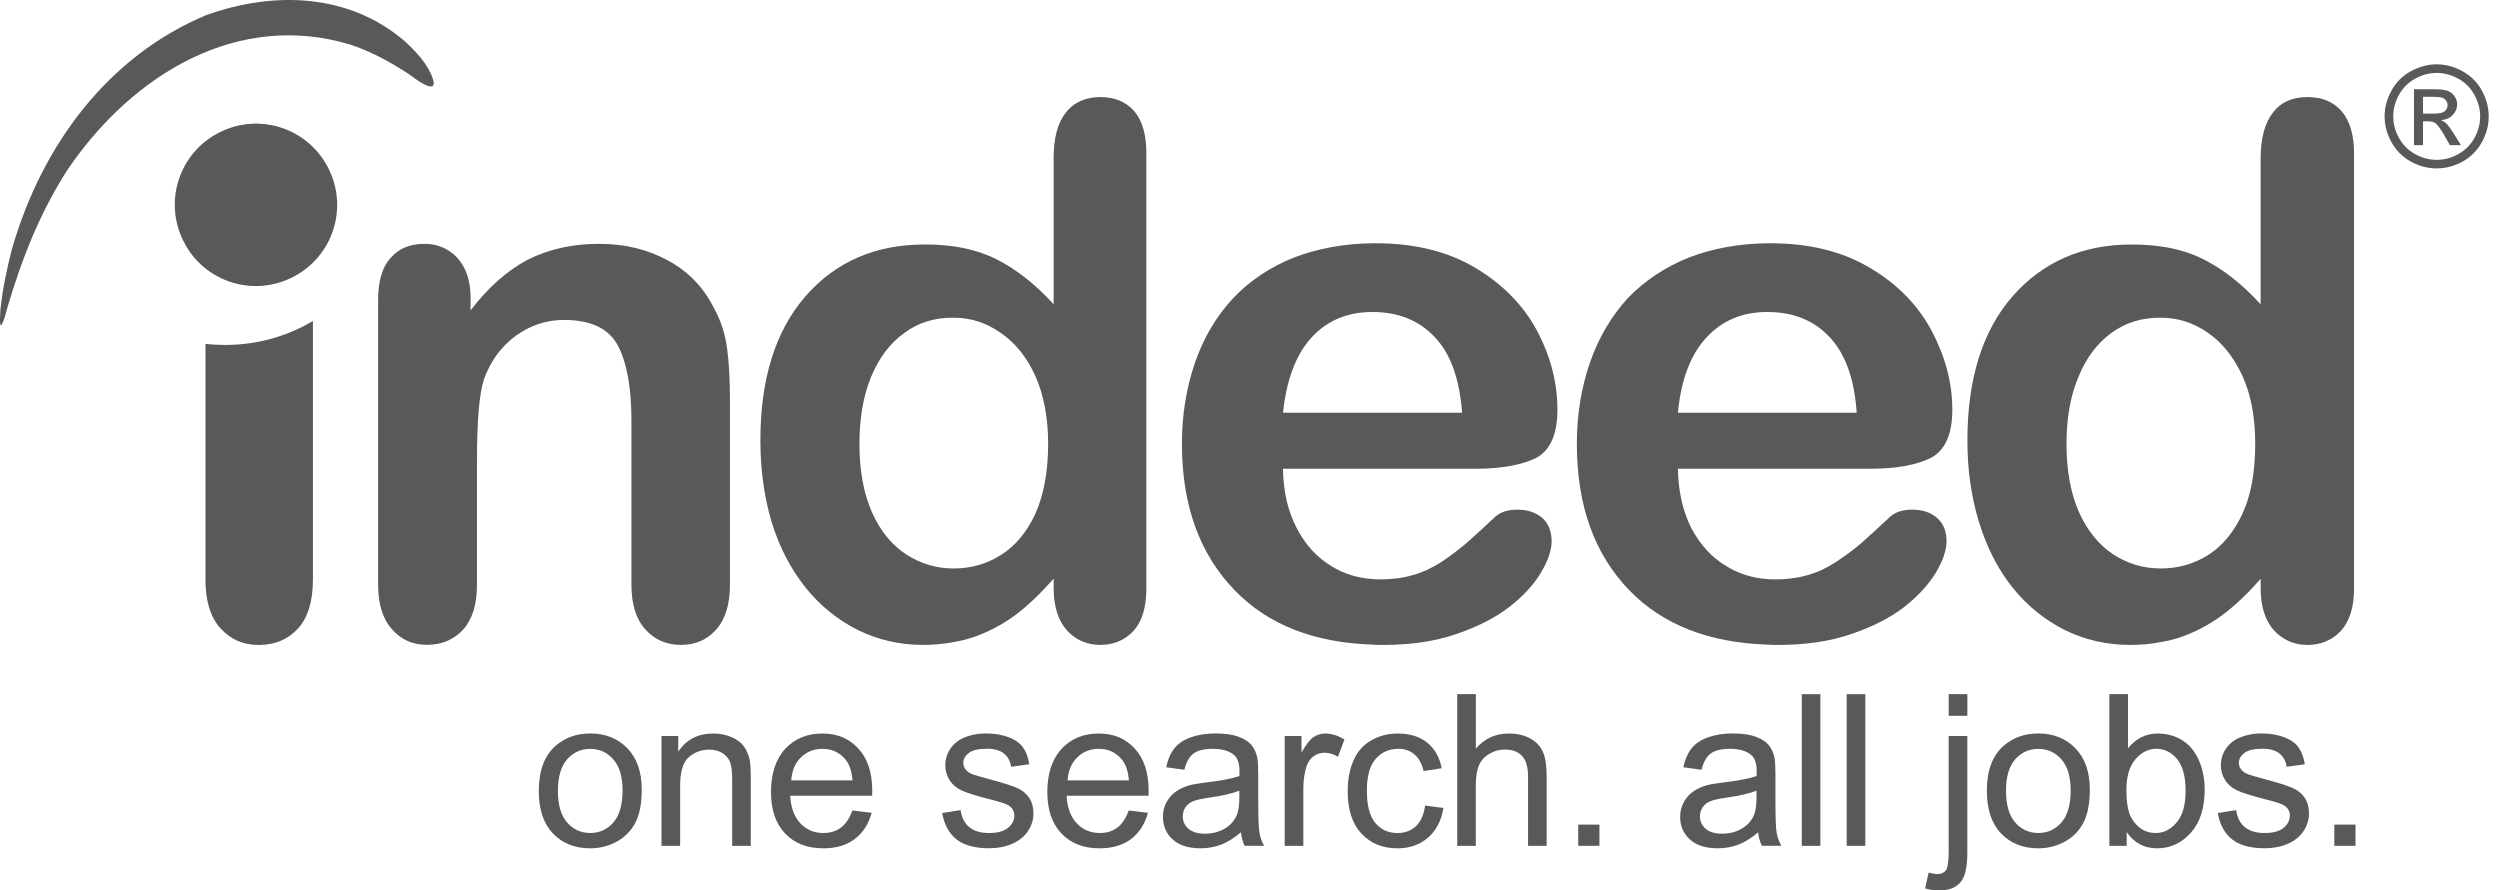
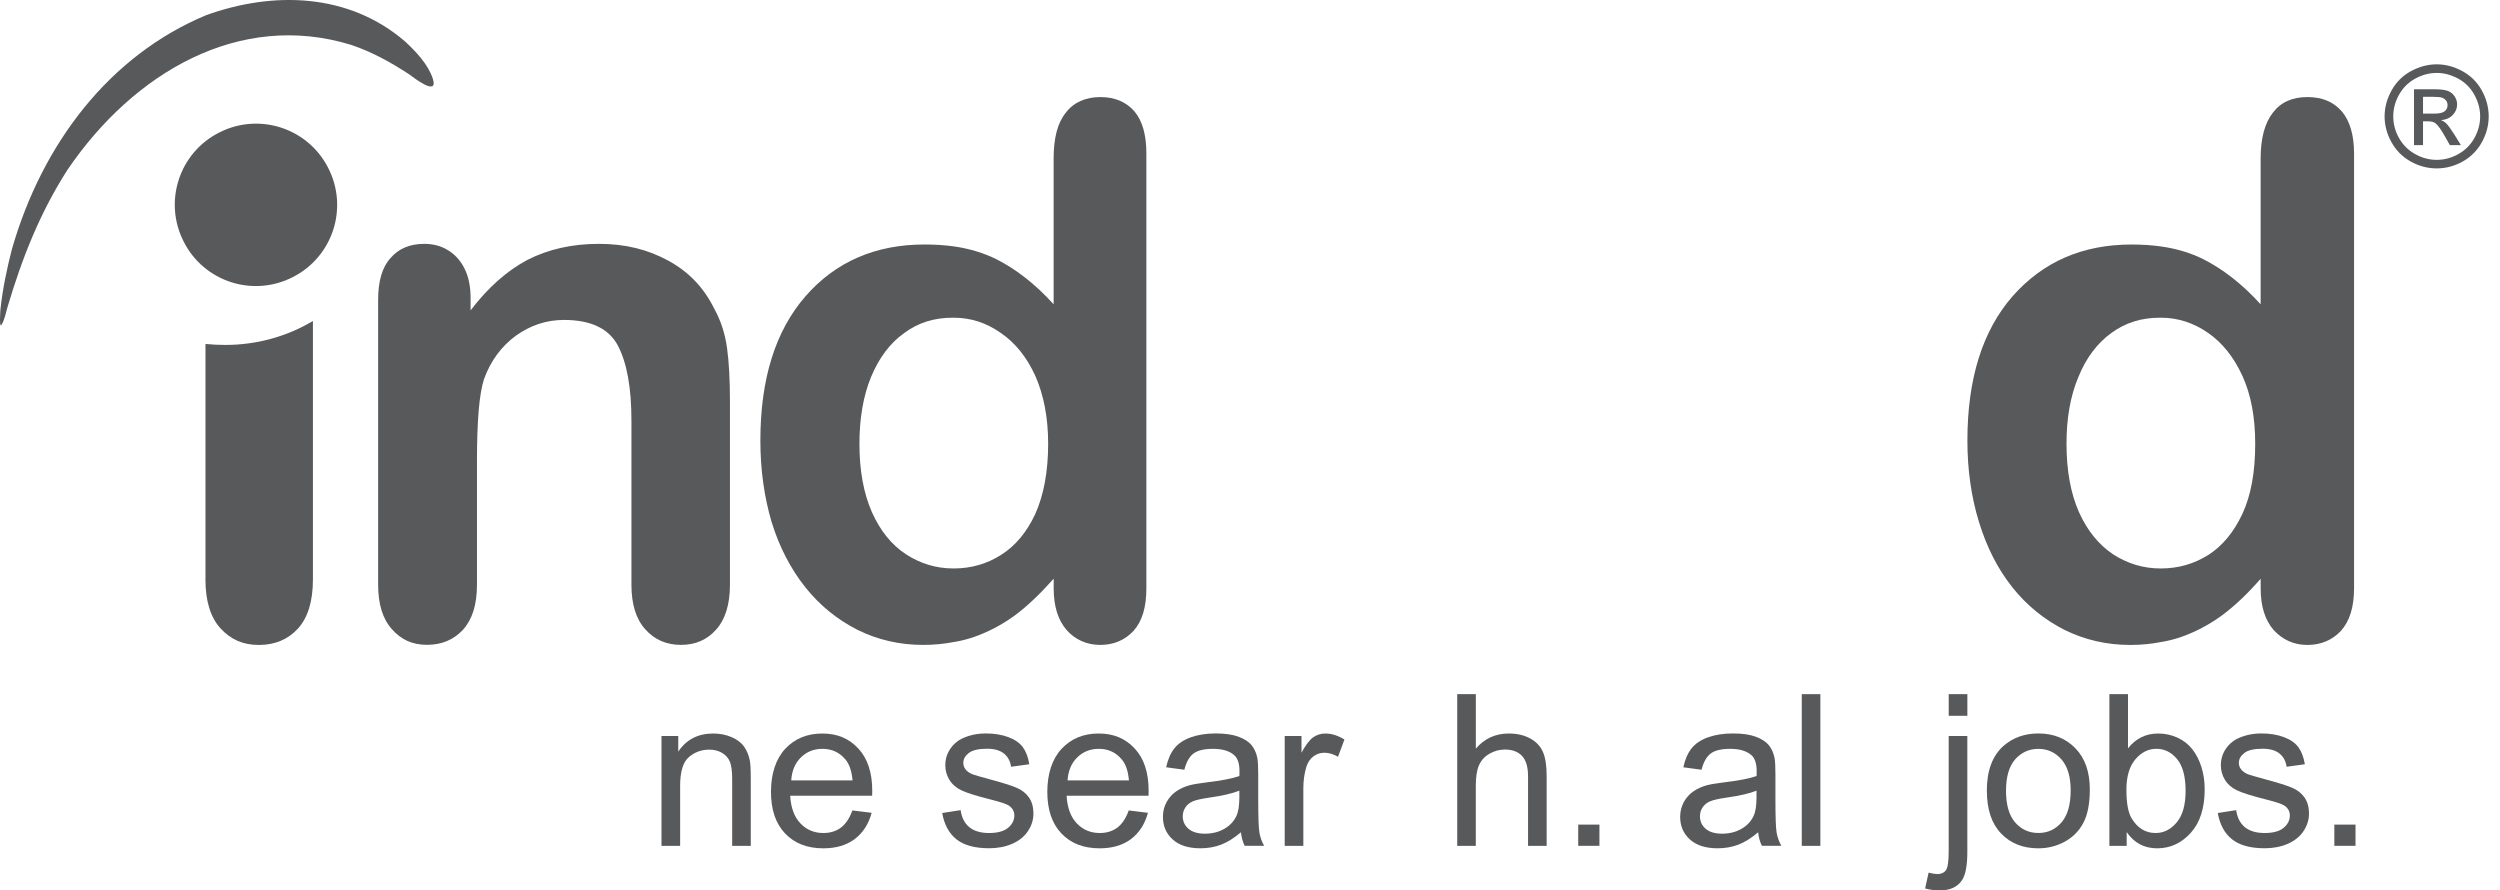
<svg xmlns="http://www.w3.org/2000/svg" width="146" height="52" viewBox="0 0 146 52" fill="none">
  <path d="M142.303 3.757C142.813 3.757 143.311 3.887 143.796 4.151C144.282 4.413 144.662 4.789 144.934 5.275C145.204 5.764 145.34 6.27 145.34 6.798C145.34 7.326 145.206 7.826 144.938 8.31C144.67 8.793 144.296 9.167 143.817 9.435C143.335 9.703 142.829 9.835 142.303 9.835C141.777 9.835 141.273 9.703 140.79 9.435C140.309 9.167 139.935 8.793 139.665 8.31C139.396 7.826 139.26 7.322 139.26 6.798C139.26 6.274 139.399 5.764 139.671 5.275C139.943 4.787 140.323 4.411 140.808 4.151C141.296 3.889 141.791 3.757 142.303 3.757ZM142.303 4.259C141.875 4.259 141.458 4.371 141.056 4.588C140.652 4.807 140.335 5.12 140.107 5.527C139.878 5.935 139.766 6.357 139.766 6.798C139.766 7.239 139.878 7.657 140.101 8.06C140.327 8.462 140.64 8.775 141.044 8.998C141.446 9.224 141.867 9.335 142.305 9.335C142.744 9.335 143.163 9.224 143.567 8.998C143.969 8.775 144.282 8.462 144.505 8.06C144.727 7.657 144.841 7.239 144.841 6.798C144.841 6.357 144.725 5.935 144.499 5.527C144.274 5.12 143.957 4.807 143.551 4.588C143.144 4.371 142.73 4.259 142.305 4.259M140.977 8.474V5.212H142.098C142.482 5.212 142.758 5.24 142.931 5.301C143.104 5.362 143.238 5.466 143.343 5.618C143.445 5.768 143.496 5.927 143.496 6.093C143.496 6.333 143.408 6.54 143.24 6.717C143.069 6.894 142.842 6.993 142.561 7.016C142.677 7.062 142.769 7.121 142.84 7.186C142.97 7.314 143.13 7.532 143.321 7.836L143.717 8.474H143.069L142.781 7.96C142.553 7.558 142.372 7.306 142.234 7.202C142.139 7.125 141.999 7.087 141.814 7.087H141.505V8.474H140.977ZM141.505 6.636H142.143C142.45 6.636 142.657 6.589 142.769 6.498C142.88 6.406 142.937 6.286 142.937 6.138C142.937 6.043 142.909 5.955 142.856 5.88C142.801 5.805 142.728 5.748 142.634 5.711C142.539 5.673 142.362 5.655 142.104 5.655H141.505V6.636Z" fill="#57595B" />
  <path fill-rule="evenodd" clip-rule="evenodd" d="M136.766 6.51C136.28 5.949 135.626 5.669 134.749 5.669C133.871 5.669 133.197 5.967 132.732 6.585C132.264 7.182 132.021 8.078 132.021 9.256V17.771C130.938 16.577 129.817 15.718 128.677 15.139C127.968 14.783 127.129 14.523 126.195 14.391C125.652 14.316 125.092 14.28 124.476 14.28C121.618 14.28 119.304 15.289 117.529 17.306C115.774 19.323 114.896 22.125 114.896 25.73C114.896 27.431 115.122 29.017 115.569 30.476C116.016 31.932 116.651 33.202 117.511 34.285C118.37 35.369 119.396 36.19 120.574 36.789C121.75 37.366 123.022 37.665 124.403 37.665C125.037 37.665 125.634 37.608 126.195 37.496C126.568 37.439 126.924 37.346 127.279 37.234C128.157 36.935 128.978 36.507 129.725 35.966C130.491 35.404 131.257 34.676 132.023 33.799V34.36C132.023 35.424 132.285 36.226 132.79 36.805C133.313 37.366 133.967 37.665 134.751 37.665C135.535 37.665 136.207 37.384 136.711 36.842C137.215 36.281 137.477 35.461 137.477 34.358V8.955C137.477 7.891 137.233 7.068 136.766 6.508M130.958 30.004C130.452 31.087 129.78 31.89 128.959 32.414C128.116 32.938 127.202 33.198 126.195 33.198H126.176C125.169 33.198 124.253 32.917 123.412 32.377C122.571 31.816 121.9 30.994 121.413 29.911C120.927 28.81 120.684 27.483 120.684 25.913C120.684 24.436 120.907 23.13 121.374 22.027C121.823 20.908 122.477 20.047 123.298 19.449C124.139 18.834 125.071 18.554 126.138 18.554H126.195C127.186 18.554 128.1 18.852 128.941 19.433C129.78 20.012 130.452 20.851 130.958 21.954C131.462 23.055 131.704 24.382 131.704 25.913C131.704 27.557 131.462 28.922 130.958 30.004Z" fill="#57595B" />
-   <path fill-rule="evenodd" clip-rule="evenodd" d="M113.121 30.248C112.765 29.931 112.282 29.763 111.681 29.763C111.138 29.763 110.728 29.895 110.429 30.137C109.702 30.809 109.123 31.349 108.674 31.743C108.227 32.117 107.721 32.491 107.179 32.846C106.655 33.184 106.096 33.444 105.538 33.594C104.957 33.762 104.341 33.836 103.651 33.836C103.5 33.836 103.352 33.836 103.22 33.817C102.361 33.76 101.558 33.517 100.831 33.07C99.972 32.564 99.297 31.818 98.775 30.847C98.272 29.838 98.01 28.68 97.989 27.374H109.253C110.764 27.374 111.941 27.15 112.763 26.74C113.604 26.291 114.015 25.357 114.015 23.919C114.015 22.352 113.604 20.819 112.802 19.305C111.997 17.812 110.803 16.577 109.178 15.627C107.571 14.674 105.647 14.207 103.389 14.207H103.222C101.56 14.225 100.027 14.505 98.664 15.027C97.246 15.588 96.049 16.39 95.058 17.418C94.105 18.462 93.358 19.716 92.854 21.172C92.35 22.629 92.088 24.215 92.088 25.915C92.088 29.539 93.116 32.377 95.17 34.49C97.114 36.489 99.801 37.533 103.22 37.646C103.407 37.665 103.612 37.665 103.817 37.665C105.424 37.665 106.862 37.459 108.114 37.029C109.365 36.6 110.393 36.078 111.215 35.442C112.036 34.79 112.652 34.116 113.064 33.425C113.474 32.733 113.679 32.117 113.679 31.613C113.679 31.034 113.495 30.567 113.121 30.25M99.671 19.697C100.587 18.708 101.766 18.221 103.202 18.221H103.22C104.715 18.221 105.928 18.706 106.842 19.677C107.758 20.648 108.302 22.123 108.43 24.103H97.989C98.176 22.159 98.737 20.687 99.671 19.695" fill="#57595B" />
-   <path fill-rule="evenodd" clip-rule="evenodd" d="M88.635 29.763C88.076 29.763 87.664 29.895 87.365 30.137C86.656 30.809 86.059 31.349 85.61 31.743C85.163 32.117 84.678 32.491 84.135 32.846C83.593 33.184 83.051 33.444 82.474 33.594C81.913 33.762 81.277 33.836 80.587 33.836C80.436 33.836 80.288 33.836 80.156 33.817C79.297 33.76 78.492 33.517 77.765 33.07C76.924 32.564 76.231 31.818 75.73 30.847C75.206 29.838 74.944 28.68 74.925 27.374H86.207C87.703 27.374 88.879 27.15 89.72 26.74C90.54 26.291 90.953 25.357 90.953 23.919C90.953 22.352 90.561 20.819 89.758 19.305C88.954 17.812 87.741 16.577 86.134 15.627C84.528 14.674 82.588 14.207 80.345 14.207H80.158C78.494 14.225 76.983 14.505 75.6 15.027C74.18 15.588 72.985 16.39 72.012 17.418C71.041 18.462 70.294 19.716 69.79 21.172C69.286 22.629 69.024 24.215 69.024 25.915C69.024 29.539 70.07 32.377 72.124 34.49C74.068 36.489 76.737 37.533 80.156 37.646C80.361 37.665 80.548 37.665 80.753 37.665C82.378 37.665 83.798 37.459 85.05 37.029C86.301 36.6 87.329 36.078 88.151 35.442C88.99 34.79 89.59 34.116 90 33.425C90.412 32.733 90.615 32.117 90.615 31.613C90.615 31.034 90.429 30.567 90.075 30.25C89.701 29.933 89.216 29.765 88.637 29.765M76.607 19.697C77.523 18.708 78.702 18.221 80.138 18.221H80.158C81.651 18.221 82.866 18.706 83.78 19.677C84.716 20.648 85.237 22.123 85.387 24.103H74.927C75.132 22.159 75.693 20.687 76.609 19.695" fill="#57595B" />
  <path fill-rule="evenodd" clip-rule="evenodd" d="M12 33.836V20.087C12.392 20.126 12.766 20.144 13.158 20.144C15.024 20.144 16.78 19.638 18.275 18.745V33.836C18.275 35.123 17.976 36.076 17.397 36.712C16.818 37.346 16.052 37.665 15.118 37.665C14.184 37.665 13.475 37.348 12.875 36.694C12.298 36.06 11.998 35.107 11.998 33.836" fill="#57595B" />
  <path fill-rule="evenodd" clip-rule="evenodd" d="M66.257 6.51C65.772 5.949 65.1 5.669 64.259 5.669C63.418 5.669 62.707 5.967 62.242 6.583C61.756 7.18 61.532 8.078 61.532 9.254V17.77C60.448 16.575 59.328 15.716 58.189 15.137C57.46 14.781 56.639 14.521 55.705 14.389C55.164 14.314 54.604 14.278 53.986 14.278C51.128 14.278 48.794 15.287 47.039 17.304C45.284 19.322 44.406 22.123 44.406 25.728C44.406 27.429 44.63 29.015 45.058 30.474C45.507 31.93 46.161 33.2 47.02 34.282C47.88 35.367 48.908 36.188 50.084 36.787C51.26 37.364 52.529 37.663 53.913 37.663C54.528 37.663 55.126 37.606 55.705 37.494C56.078 37.437 56.434 37.344 56.787 37.232C57.667 36.933 58.487 36.505 59.235 35.964C60.001 35.402 60.748 34.675 61.535 33.797V34.358C61.535 35.422 61.795 36.224 62.298 36.803C62.802 37.364 63.474 37.663 64.259 37.663C65.043 37.663 65.697 37.382 66.201 36.84C66.704 36.279 66.948 35.459 66.948 34.356V8.955C66.948 7.891 66.723 7.068 66.255 6.508M60.466 30.004C59.962 31.087 59.29 31.89 58.449 32.414C57.628 32.938 56.694 33.198 55.703 33.198H55.684C54.675 33.198 53.758 32.917 52.92 32.377C52.06 31.816 51.406 30.994 50.921 29.911C50.435 28.81 50.191 27.483 50.191 25.913C50.191 24.436 50.415 23.13 50.864 22.027C51.331 20.908 51.965 20.047 52.806 19.449C53.629 18.834 54.581 18.554 55.627 18.554H55.7C56.69 18.554 57.606 18.852 58.429 19.433C59.288 20.012 59.96 20.851 60.464 21.954C60.95 23.055 61.212 24.382 61.212 25.913C61.212 27.557 60.95 28.922 60.464 30.004" fill="#57595B" />
  <path fill-rule="evenodd" clip-rule="evenodd" d="M27.483 17.416V18.125C28.509 16.78 29.612 15.809 30.806 15.175C32.019 14.558 33.404 14.241 34.972 14.241C36.541 14.241 37.847 14.576 39.043 15.23C40.24 15.884 41.117 16.817 41.714 18.032C42.106 18.742 42.348 19.506 42.46 20.329C42.572 21.131 42.629 22.178 42.629 23.447V34.15C42.629 35.308 42.348 36.186 41.826 36.765C41.302 37.362 40.611 37.661 39.77 37.661C38.929 37.661 38.221 37.362 37.68 36.746C37.138 36.147 36.876 35.272 36.876 34.15V24.569C36.876 22.663 36.616 21.207 36.092 20.197C35.568 19.189 34.503 18.684 32.935 18.684C31.907 18.684 30.975 19 30.134 19.6C29.293 20.215 28.659 21.056 28.267 22.139C27.986 22.998 27.855 24.585 27.855 26.957V34.148C27.855 35.325 27.576 36.184 27.034 36.783C26.491 37.36 25.801 37.658 24.942 37.658C24.082 37.658 23.428 37.36 22.888 36.744C22.345 36.145 22.083 35.27 22.083 34.148V17.509C22.083 16.409 22.327 15.586 22.813 15.064C23.28 14.521 23.934 14.241 24.775 14.241C25.277 14.241 25.728 14.353 26.138 14.597C26.548 14.84 26.884 15.194 27.127 15.681C27.371 16.167 27.483 16.746 27.483 17.418" fill="#57595B" />
  <path fill-rule="evenodd" clip-rule="evenodd" d="M12.036 0.887C15.92 -0.513 20.347 -0.438 23.674 2.437C24.29 3.016 24.998 3.745 25.279 4.602C25.616 5.687 24.103 4.491 23.897 4.342C22.813 3.631 21.73 3.036 20.517 2.624C13.978 0.609 7.797 4.249 3.947 9.908C2.341 12.411 1.297 15.043 0.437 17.94C0.344 18.257 0.269 18.667 0.1 18.948C-0.069 19.265 0.027 18.088 0.027 18.052C0.157 16.855 0.401 15.697 0.699 14.54C2.473 8.377 6.395 3.241 12.036 0.887Z" fill="#57595B" />
  <path fill-rule="evenodd" clip-rule="evenodd" d="M17.096 16.185C14.762 17.38 11.904 16.447 10.728 14.111C9.532 11.777 10.466 8.917 12.8 7.741C15.134 6.546 17.992 7.481 19.171 9.815C20.365 12.149 19.43 15.007 17.096 16.183" fill="#57595B" />
-   <path d="M31.466 46.188C31.466 45 31.797 44.12 32.457 43.547C33.008 43.072 33.68 42.834 34.475 42.834C35.356 42.834 36.079 43.123 36.638 43.7C37.197 44.277 37.477 45.077 37.477 46.097C37.477 46.922 37.353 47.572 37.105 48.045C36.857 48.518 36.496 48.886 36.023 49.148C35.549 49.408 35.033 49.542 34.473 49.542C33.575 49.542 32.847 49.254 32.295 48.677C31.74 48.1 31.464 47.271 31.464 46.186M32.581 46.186C32.581 47.007 32.762 47.624 33.12 48.033C33.477 48.441 33.93 48.646 34.473 48.646C35.015 48.646 35.462 48.441 35.821 48.031C36.179 47.62 36.358 46.993 36.358 46.152C36.358 45.357 36.179 44.758 35.817 44.348C35.458 43.94 35.009 43.734 34.473 43.734C33.936 43.734 33.477 43.937 33.12 44.344C32.762 44.752 32.581 45.365 32.581 46.188" fill="#57595B" />
  <path d="M38.631 49.398V42.981H39.61V43.895C40.081 43.188 40.764 42.837 41.651 42.837C42.039 42.837 42.395 42.906 42.718 43.046C43.041 43.184 43.285 43.367 43.447 43.592C43.608 43.818 43.721 44.086 43.786 44.395C43.827 44.598 43.845 44.949 43.845 45.453V49.4H42.759V45.498C42.759 45.055 42.716 44.724 42.633 44.502C42.547 44.283 42.397 44.108 42.182 43.976C41.966 43.844 41.712 43.779 41.424 43.779C40.961 43.779 40.561 43.927 40.223 44.222C39.886 44.514 39.72 45.073 39.72 45.896V49.4H38.631V49.398Z" fill="#57595B" />
  <path d="M49.781 47.33L50.904 47.468C50.727 48.126 50.398 48.636 49.919 48.998C49.44 49.361 48.826 49.542 48.083 49.542C47.144 49.542 46.401 49.254 45.85 48.675C45.3 48.098 45.025 47.285 45.025 46.243C45.025 45.201 45.304 44.325 45.858 43.73C46.415 43.135 47.136 42.837 48.022 42.837C48.907 42.837 49.582 43.129 50.124 43.712C50.669 44.297 50.939 45.118 50.939 46.178C50.939 46.243 50.935 46.339 50.933 46.469H46.147C46.187 47.173 46.386 47.712 46.746 48.086C47.103 48.461 47.55 48.648 48.087 48.648C48.485 48.648 48.824 48.543 49.106 48.335C49.389 48.124 49.612 47.791 49.777 47.332M46.206 45.575H49.789C49.74 45.034 49.604 44.63 49.379 44.36C49.033 43.941 48.582 43.732 48.032 43.732C47.532 43.732 47.112 43.899 46.772 44.234C46.431 44.567 46.244 45.014 46.208 45.575" fill="#57595B" />
  <path d="M55.026 47.48L56.101 47.312C56.162 47.742 56.328 48.073 56.604 48.303C56.879 48.532 57.265 48.648 57.76 48.648C58.256 48.648 58.632 48.547 58.873 48.343C59.115 48.14 59.237 47.901 59.237 47.627C59.237 47.381 59.129 47.188 58.916 47.045C58.768 46.948 58.396 46.826 57.805 46.678C57.009 46.477 56.452 46.302 56.145 46.154C55.837 46.008 55.603 45.804 55.444 45.542C55.284 45.284 55.205 44.996 55.205 44.681C55.205 44.397 55.27 44.13 55.402 43.887C55.532 43.643 55.711 43.44 55.936 43.279C56.105 43.155 56.336 43.05 56.629 42.962C56.921 42.877 57.232 42.833 57.567 42.833C58.071 42.833 58.514 42.906 58.894 43.05C59.276 43.194 59.556 43.391 59.737 43.639C59.918 43.887 60.044 44.218 60.111 44.632L59.048 44.779C58.999 44.449 58.859 44.191 58.63 44.005C58.398 43.82 58.071 43.726 57.649 43.726C57.149 43.726 56.791 43.809 56.578 43.974C56.365 44.139 56.257 44.332 56.257 44.553C56.257 44.695 56.302 44.821 56.389 44.933C56.478 45.051 56.619 45.148 56.806 45.223C56.915 45.264 57.234 45.357 57.766 45.502C58.536 45.707 59.072 45.877 59.377 46.008C59.682 46.138 59.92 46.328 60.094 46.576C60.267 46.828 60.352 47.137 60.352 47.509C60.352 47.88 60.247 48.212 60.035 48.532C59.824 48.853 59.519 49.099 59.119 49.276C58.719 49.451 58.268 49.538 57.766 49.538C56.934 49.538 56.298 49.365 55.859 49.018C55.422 48.671 55.144 48.159 55.024 47.476" fill="#57595B" />
  <path d="M65.916 47.33L67.039 47.468C66.861 48.126 66.534 48.636 66.054 48.998C65.575 49.361 64.963 49.542 64.218 49.542C63.279 49.542 62.536 49.254 61.987 48.675C61.437 48.098 61.163 47.285 61.163 46.243C61.163 45.201 61.441 44.325 61.998 43.73C62.554 43.135 63.273 42.837 64.161 42.837C65.049 42.837 65.721 43.129 66.266 43.712C66.81 44.297 67.08 45.118 67.08 46.178C67.08 46.243 67.08 46.339 67.076 46.469H62.29C62.329 47.173 62.53 47.712 62.887 48.086C63.245 48.461 63.694 48.648 64.228 48.648C64.626 48.648 64.968 48.543 65.248 48.335C65.53 48.124 65.752 47.791 65.918 47.332M62.347 45.575H65.93C65.882 45.034 65.746 44.63 65.518 44.36C65.173 43.941 64.724 43.732 64.169 43.732C63.669 43.732 63.251 43.899 62.91 44.234C62.571 44.567 62.382 45.014 62.345 45.575" fill="#57595B" />
  <path d="M72.469 48.606C72.067 48.947 71.679 49.189 71.305 49.331C70.934 49.471 70.534 49.54 70.107 49.54C69.402 49.54 68.86 49.367 68.482 49.022C68.104 48.677 67.915 48.238 67.915 47.702C67.915 47.387 67.986 47.1 68.13 46.84C68.273 46.58 68.462 46.373 68.691 46.215C68.923 46.056 69.185 45.938 69.473 45.859C69.686 45.802 70.009 45.749 70.44 45.695C71.318 45.591 71.966 45.465 72.38 45.321C72.384 45.171 72.386 45.077 72.386 45.038C72.386 44.596 72.284 44.283 72.077 44.1C71.801 43.856 71.387 43.732 70.84 43.732C70.328 43.732 69.951 43.822 69.707 44.001C69.463 44.181 69.282 44.498 69.166 44.953L68.104 44.809C68.201 44.354 68.36 43.986 68.581 43.706C68.803 43.426 69.124 43.21 69.542 43.06C69.961 42.91 70.446 42.833 70.999 42.833C71.551 42.833 71.992 42.898 72.331 43.025C72.674 43.153 72.926 43.318 73.087 43.511C73.249 43.706 73.363 43.954 73.426 44.252C73.463 44.437 73.481 44.772 73.481 45.254V46.704C73.481 47.716 73.503 48.354 73.55 48.624C73.595 48.89 73.686 49.148 73.824 49.394H72.689C72.575 49.168 72.504 48.904 72.471 48.604M72.38 46.174C71.984 46.334 71.393 46.473 70.603 46.584C70.156 46.649 69.841 46.721 69.654 46.802C69.469 46.883 69.325 47.001 69.225 47.155C69.124 47.31 69.073 47.482 69.073 47.671C69.073 47.962 69.183 48.205 69.402 48.396C69.621 48.589 69.942 48.687 70.367 48.687C70.791 48.687 71.157 48.595 71.484 48.413C71.809 48.23 72.049 47.98 72.203 47.661C72.319 47.417 72.378 47.054 72.378 46.574V46.176L72.38 46.174Z" fill="#57595B" />
  <path d="M75.027 49.398V42.981H76.008V43.956C76.256 43.499 76.487 43.198 76.698 43.054C76.91 42.91 77.143 42.837 77.395 42.837C77.761 42.837 78.135 42.954 78.515 43.186L78.141 44.196C77.873 44.039 77.607 43.96 77.343 43.96C77.105 43.96 76.889 44.033 76.701 44.175C76.512 44.317 76.378 44.516 76.296 44.77C76.177 45.156 76.115 45.579 76.115 46.038V49.398H75.027Z" fill="#57595B" />
-   <path d="M83.225 47.045L84.294 47.186C84.178 47.923 83.879 48.498 83.398 48.916C82.916 49.331 82.325 49.542 81.624 49.542C80.745 49.542 80.04 49.256 79.506 48.681C78.974 48.108 78.705 47.285 78.705 46.215C78.705 45.522 78.819 44.913 79.051 44.395C79.28 43.874 79.63 43.486 80.099 43.227C80.568 42.965 81.078 42.837 81.63 42.837C82.327 42.837 82.9 43.011 83.341 43.365C83.786 43.718 84.07 44.218 84.194 44.866L83.138 45.03C83.038 44.6 82.859 44.275 82.602 44.057C82.346 43.84 82.037 43.73 81.675 43.73C81.127 43.73 80.682 43.927 80.338 44.319C79.995 44.711 79.825 45.333 79.825 46.184C79.825 47.035 79.989 47.671 80.32 48.063C80.649 48.455 81.08 48.65 81.612 48.65C82.039 48.65 82.396 48.518 82.683 48.256C82.969 47.996 83.148 47.592 83.227 47.047" fill="#57595B" />
  <path d="M85.102 49.398V40.539H86.189V43.718C86.695 43.129 87.337 42.837 88.111 42.837C88.586 42.837 88.998 42.93 89.348 43.117C89.699 43.304 89.949 43.564 90.099 43.895C90.25 44.224 90.325 44.705 90.325 45.333V49.4H89.238V45.333C89.238 44.789 89.12 44.395 88.885 44.145C88.649 43.897 88.318 43.773 87.885 43.773C87.562 43.773 87.259 43.856 86.975 44.025C86.691 44.191 86.49 44.417 86.368 44.705C86.246 44.99 86.187 45.384 86.187 45.89V49.4H85.1L85.102 49.398Z" fill="#57595B" />
  <path d="M93.407 48.157H92.168V49.396H93.407V48.157Z" fill="#57595B" />
  <path d="M102.676 48.606C102.273 48.947 101.885 49.189 101.514 49.331C101.14 49.471 100.74 49.54 100.313 49.54C99.608 49.54 99.068 49.367 98.688 49.022C98.31 48.677 98.121 48.238 98.121 47.702C98.121 47.387 98.195 47.1 98.335 46.84C98.477 46.58 98.666 46.373 98.897 46.215C99.129 46.056 99.389 45.938 99.679 45.859C99.893 45.802 100.216 45.749 100.646 45.695C101.524 45.591 102.17 45.465 102.584 45.321C102.588 45.171 102.59 45.077 102.59 45.038C102.59 44.596 102.487 44.283 102.282 44.1C102.003 43.856 101.591 43.732 101.044 43.732C100.531 43.732 100.153 43.822 99.911 44.001C99.667 44.181 99.486 44.498 99.371 44.953L98.306 44.809C98.406 44.354 98.564 43.986 98.786 43.706C99.009 43.426 99.328 43.21 99.746 43.06C100.167 42.91 100.65 42.833 101.203 42.833C101.755 42.833 102.196 42.898 102.538 43.025C102.881 43.153 103.133 43.318 103.293 43.511C103.456 43.706 103.567 43.954 103.632 44.252C103.669 44.437 103.685 44.772 103.685 45.254V46.704C103.685 47.716 103.708 48.354 103.754 48.624C103.801 48.89 103.892 49.148 104.029 49.394H102.893C102.781 49.168 102.706 48.904 102.676 48.604M102.584 46.174C102.19 46.334 101.597 46.473 100.807 46.584C100.36 46.649 100.045 46.721 99.858 46.802C99.673 46.883 99.529 47.001 99.43 47.155C99.326 47.31 99.277 47.482 99.277 47.671C99.277 47.962 99.387 48.205 99.606 48.396C99.826 48.589 100.147 48.687 100.569 48.687C100.992 48.687 101.361 48.595 101.686 48.413C102.013 48.23 102.253 47.98 102.405 47.661C102.523 47.417 102.58 47.054 102.58 46.574V46.176L102.584 46.174Z" fill="#57595B" />
  <path d="M106.31 40.539H105.223V49.398H106.31V40.539Z" fill="#57595B" />
-   <path d="M108.934 40.539H107.847V49.398H108.934V40.539Z" fill="#57595B" />
  <path d="M112.426 51.886L112.631 50.962C112.849 51.019 113.019 51.045 113.143 51.045C113.367 51.045 113.533 50.972 113.639 50.826C113.749 50.68 113.803 50.312 113.803 49.723V42.981H114.892V49.747C114.892 50.538 114.791 51.086 114.585 51.397C114.323 51.799 113.889 52 113.279 52C112.985 52 112.702 51.962 112.428 51.886M113.805 40.539H114.894V41.803H113.805V40.539Z" fill="#57595B" />
  <path d="M116.03 46.188C116.03 45 116.361 44.12 117.021 43.547C117.572 43.072 118.246 42.834 119.04 42.834C119.922 42.834 120.643 43.123 121.204 43.7C121.764 44.277 122.045 45.077 122.045 46.097C122.045 46.922 121.921 47.572 121.673 48.045C121.427 48.518 121.066 48.886 120.592 49.148C120.117 49.408 119.601 49.542 119.042 49.542C118.142 49.542 117.417 49.254 116.865 48.677C116.31 48.1 116.034 47.271 116.034 46.186M117.151 46.186C117.151 47.007 117.332 47.624 117.687 48.033C118.047 48.441 118.498 48.646 119.042 48.646C119.587 48.646 120.032 48.441 120.389 48.031C120.747 47.62 120.927 46.993 120.927 46.152C120.927 45.357 120.747 44.758 120.387 44.348C120.028 43.94 119.579 43.734 119.042 43.734C118.506 43.734 118.047 43.937 117.687 44.344C117.33 44.752 117.151 45.365 117.151 46.188" fill="#57595B" />
  <path d="M124.196 49.398H123.188V40.539H124.275V43.7C124.734 43.125 125.321 42.837 126.034 42.837C126.43 42.837 126.802 42.916 127.155 43.074C127.507 43.235 127.797 43.458 128.025 43.747C128.252 44.033 128.431 44.38 128.561 44.787C128.689 45.197 128.754 45.628 128.754 46.091C128.754 47.192 128.482 48.041 127.937 48.642C127.395 49.242 126.741 49.542 125.981 49.542C125.222 49.542 124.63 49.227 124.198 48.593V49.398H124.196ZM124.183 46.142C124.183 46.911 124.287 47.468 124.496 47.807C124.84 48.368 125.303 48.648 125.886 48.648C126.361 48.648 126.773 48.443 127.119 48.029C127.466 47.616 127.639 47.003 127.639 46.184C127.639 45.366 127.474 44.728 127.141 44.33C126.808 43.931 126.406 43.73 125.935 43.73C125.463 43.73 125.049 43.936 124.701 44.35C124.354 44.762 124.181 45.359 124.181 46.142" fill="#57595B" />
  <path d="M129.518 47.48L130.593 47.312C130.653 47.742 130.82 48.073 131.096 48.303C131.373 48.532 131.759 48.648 132.254 48.648C132.75 48.648 133.124 48.547 133.365 48.343C133.607 48.14 133.727 47.901 133.727 47.627C133.727 47.381 133.619 47.188 133.406 47.045C133.258 46.948 132.888 46.826 132.295 46.678C131.499 46.477 130.944 46.302 130.637 46.154C130.328 46.008 130.095 45.804 129.936 45.542C129.778 45.284 129.697 44.996 129.697 44.681C129.697 44.397 129.764 44.13 129.892 43.887C130.024 43.643 130.203 43.44 130.428 43.279C130.597 43.155 130.828 43.05 131.121 42.962C131.411 42.877 131.726 42.833 132.059 42.833C132.563 42.833 133.004 42.906 133.386 43.05C133.766 43.194 134.046 43.391 134.227 43.639C134.409 43.887 134.533 44.218 134.604 44.632L133.54 44.779C133.491 44.449 133.351 44.191 133.122 44.005C132.89 43.82 132.563 43.726 132.138 43.726C131.637 43.726 131.281 43.809 131.07 43.974C130.857 44.139 130.749 44.332 130.749 44.553C130.749 44.695 130.794 44.821 130.883 44.933C130.972 45.051 131.111 45.148 131.297 45.223C131.407 45.264 131.728 45.357 132.258 45.502C133.028 45.707 133.564 45.877 133.869 46.008C134.172 46.138 134.411 46.328 134.586 46.576C134.759 46.828 134.846 47.137 134.846 47.509C134.846 47.88 134.739 48.212 134.529 48.532C134.318 48.853 134.011 49.099 133.613 49.276C133.215 49.451 132.764 49.538 132.26 49.538C131.425 49.538 130.792 49.365 130.355 49.018C129.916 48.671 129.638 48.159 129.518 47.476" fill="#57595B" />
  <path d="M137.562 48.157H136.325V49.396H137.562V48.157Z" fill="#57595B" />
</svg>